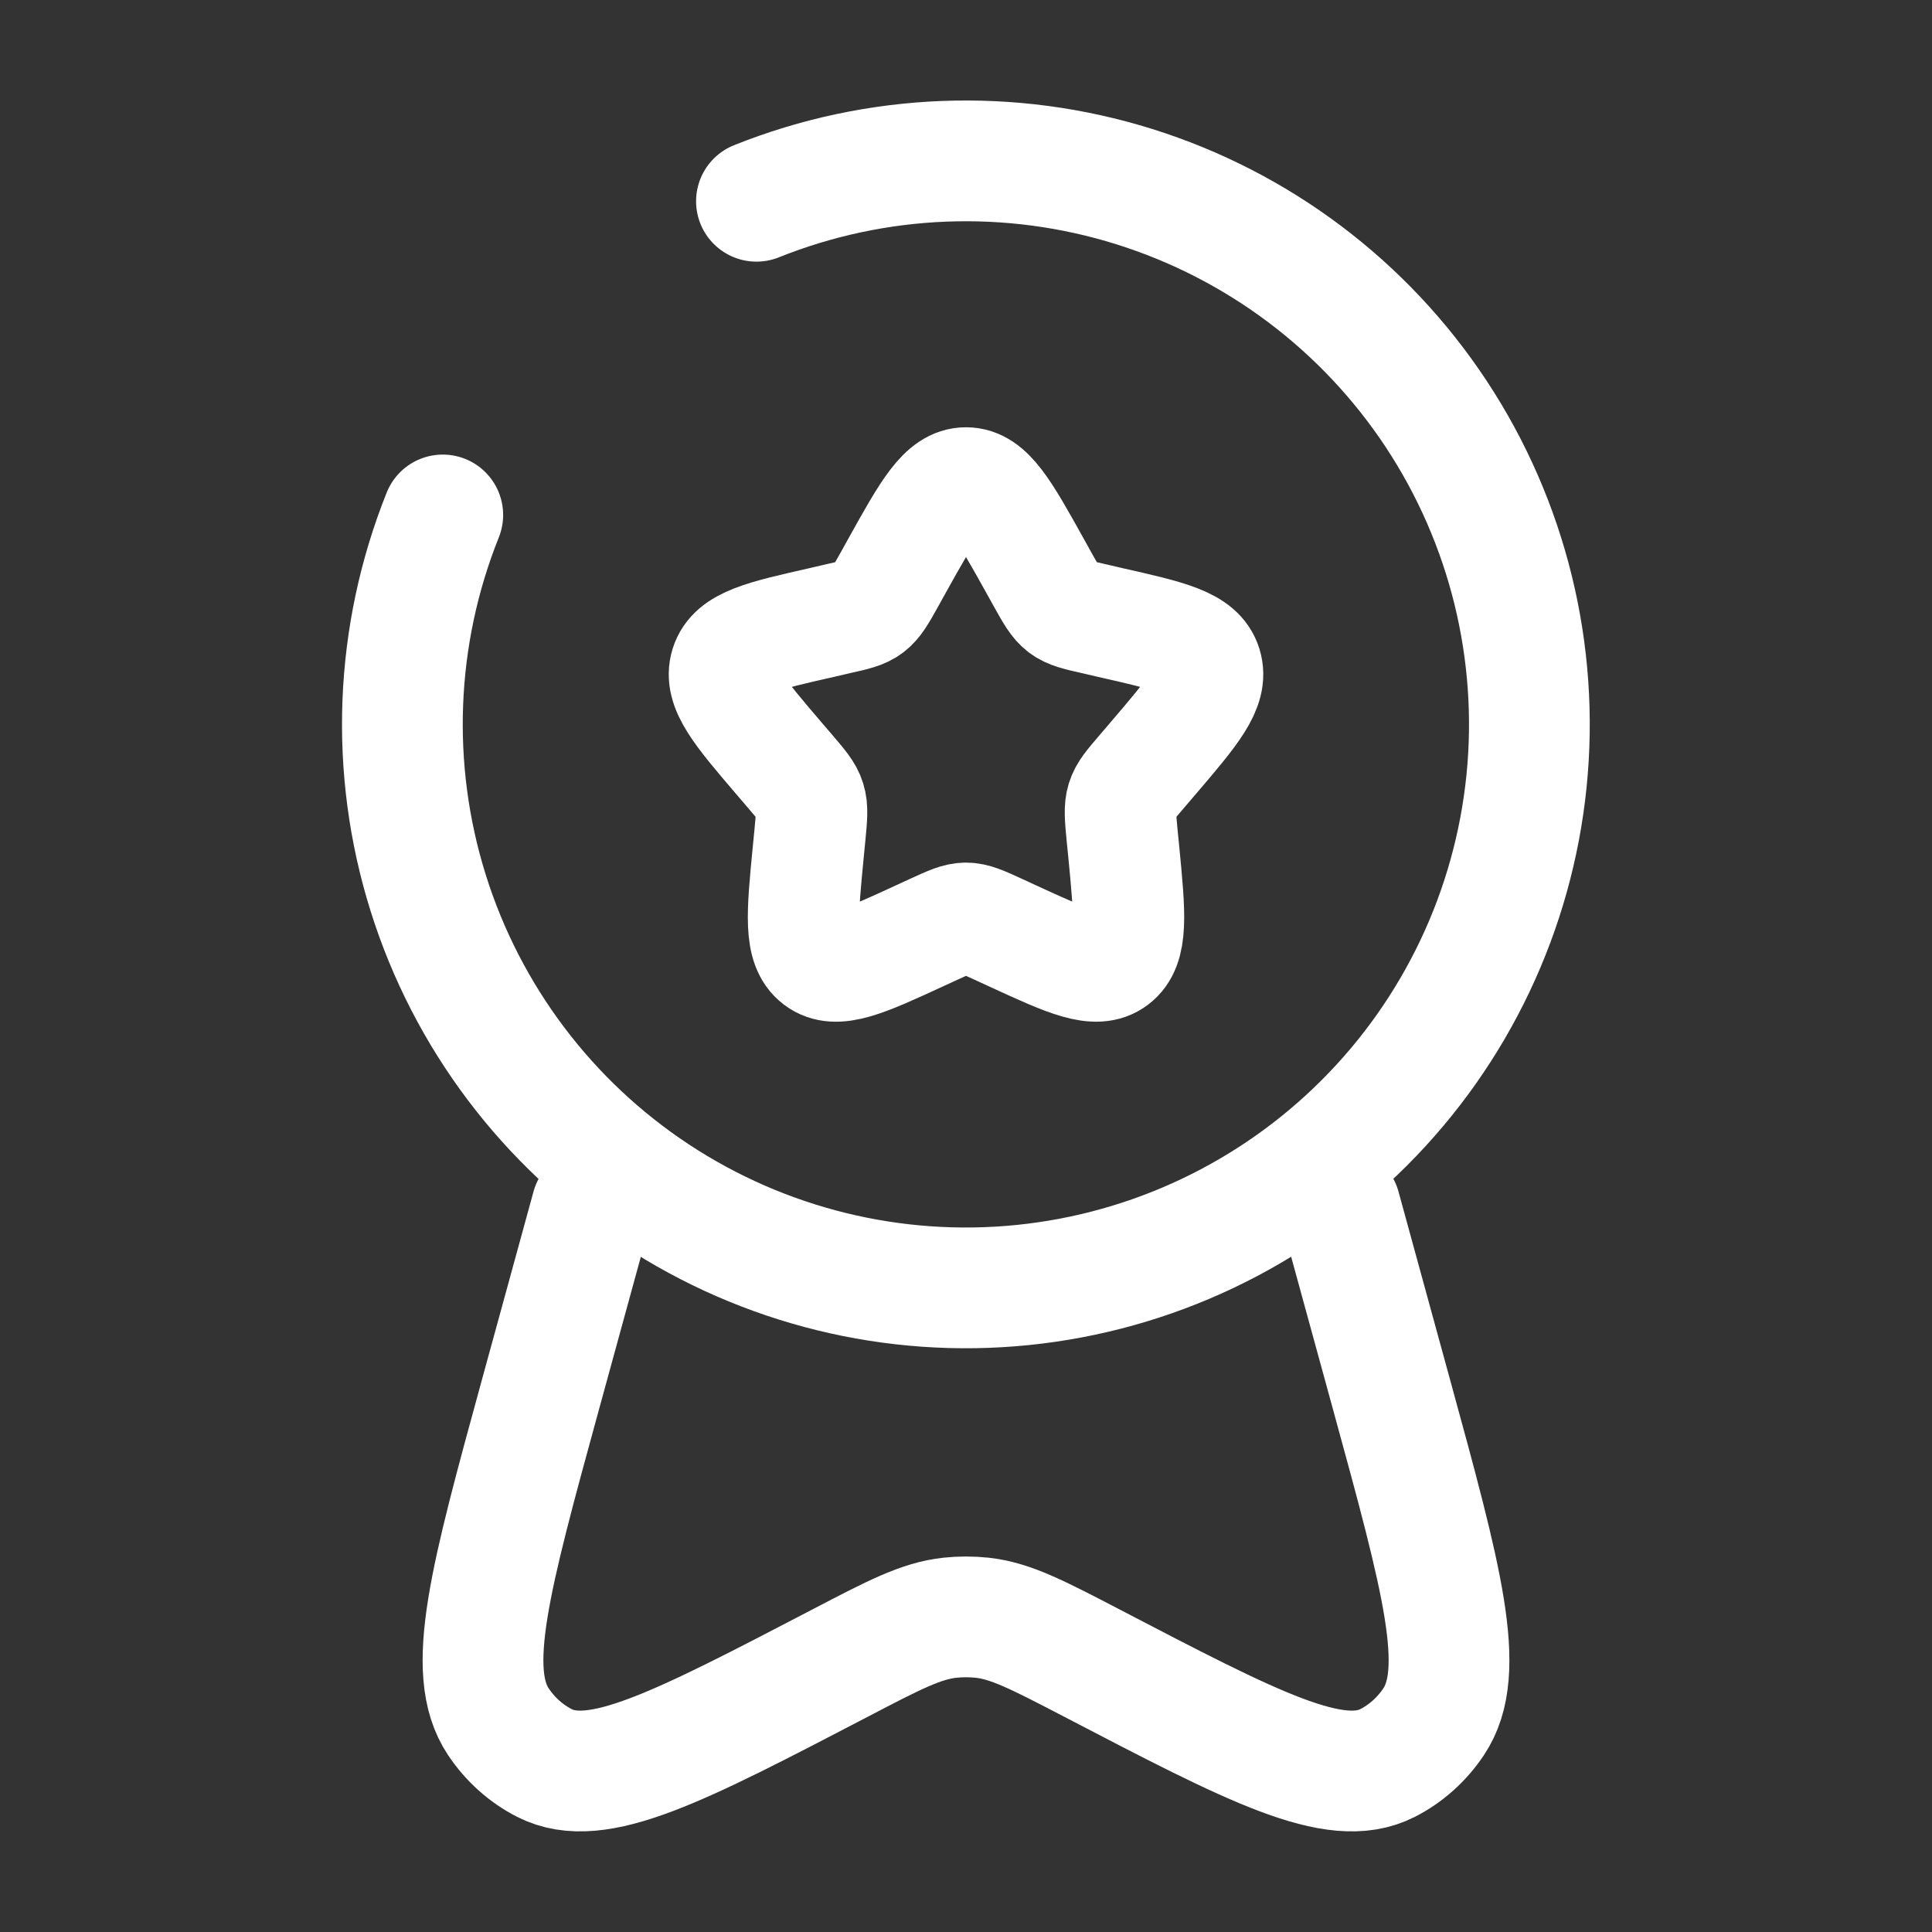
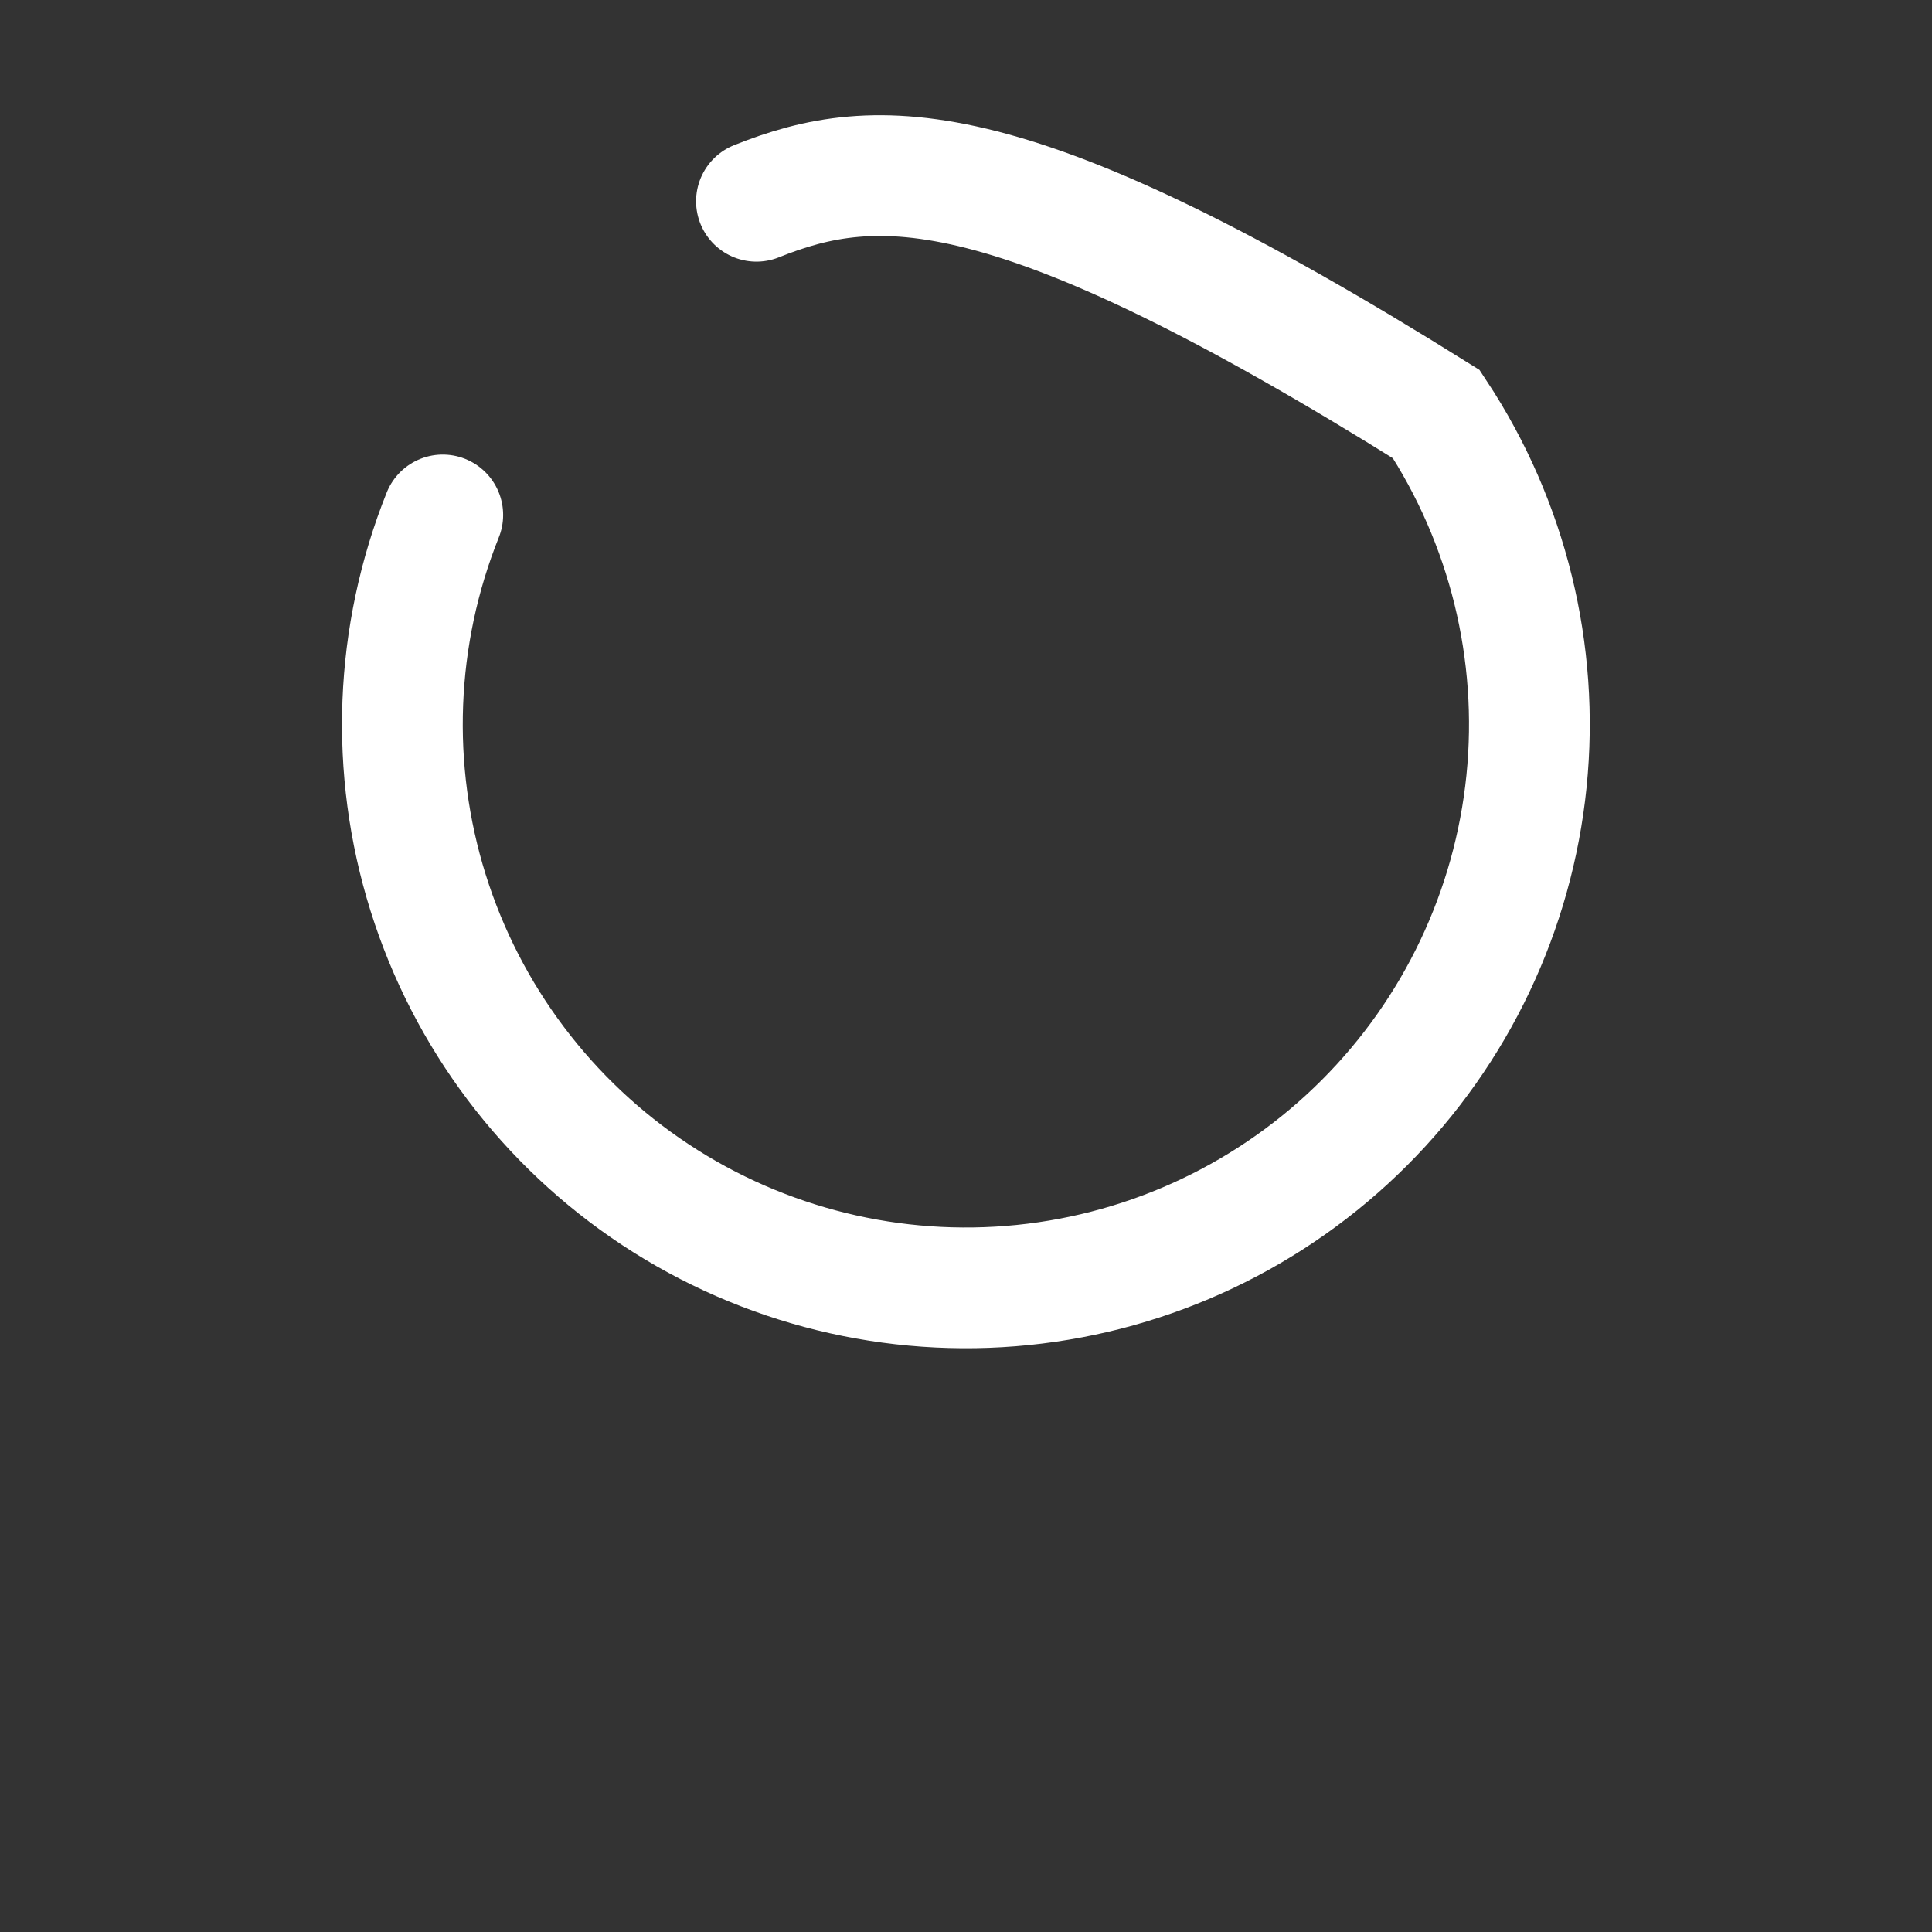
<svg xmlns="http://www.w3.org/2000/svg" fill="none" height="52" viewBox="0 0 52 52" width="52">
  <rect x="0" y="0" width="52" height="52" fill="#333333" stroke="none" />
-   <path d="M24.15 15.216C24.973 13.737 25.385 13 26 13C26.616 13 27.027 13.737 27.851 15.216L28.063 15.598C28.297 16.018 28.414 16.226 28.596 16.365C28.78 16.503 29.008 16.555 29.463 16.657L29.874 16.753C31.473 17.114 32.273 17.294 32.464 17.905C32.654 18.518 32.108 19.155 31.018 20.43L30.737 20.759C30.427 21.121 30.271 21.3 30.201 21.526C30.132 21.751 30.156 21.992 30.201 22.475L30.245 22.915C30.41 24.616 30.492 25.467 29.996 25.844C29.497 26.221 28.748 25.877 27.25 25.188L26.865 25.01C26.438 24.815 26.226 24.717 26 24.717C25.775 24.717 25.563 24.815 25.136 25.01L24.75 25.188C23.253 25.879 22.503 26.221 22.005 25.844C21.507 25.467 21.591 24.616 21.756 22.915L21.799 22.475C21.845 21.992 21.869 21.751 21.799 21.526C21.73 21.303 21.574 21.121 21.264 20.759L20.982 20.43C19.892 19.155 19.346 18.518 19.537 17.905C19.728 17.294 20.527 17.114 22.126 16.753L22.538 16.657C22.993 16.555 23.221 16.506 23.405 16.365C23.587 16.226 23.704 16.018 23.938 15.598L24.15 15.216Z" stroke="white" stroke-width="3" />
-   <path d="M15.927 32.5L14.547 37.533C13.186 42.499 12.506 44.982 13.414 46.341C13.732 46.817 14.159 47.199 14.655 47.452C16.068 48.172 18.252 47.034 22.618 44.759C24.069 44.001 24.797 43.624 25.569 43.541C25.855 43.511 26.145 43.511 26.431 43.541C27.202 43.624 27.928 44.003 29.382 44.759C33.748 47.034 35.932 48.172 37.345 47.452C37.841 47.199 38.268 46.817 38.586 46.341C39.496 44.982 38.814 42.499 37.453 37.533L36.073 32.5" stroke="white" stroke-linecap="round" stroke-width="3.25" />
-   <path d="M11.917 13.86C10.618 17.103 10.479 20.695 11.523 24.029C12.567 27.363 14.73 30.234 17.646 32.158C20.562 34.081 24.053 34.939 27.529 34.586C31.004 34.233 34.251 32.692 36.721 30.221C39.192 27.751 40.733 24.504 41.086 21.029C41.439 17.553 40.581 14.062 38.658 11.146C36.734 8.23 33.863 6.067 30.529 5.023C27.195 3.979 23.603 4.118 20.36 5.417" stroke="white" stroke-linecap="round" stroke-width="3.25" />
+   <path d="M11.917 13.86C10.618 17.103 10.479 20.695 11.523 24.029C12.567 27.363 14.73 30.234 17.646 32.158C20.562 34.081 24.053 34.939 27.529 34.586C31.004 34.233 34.251 32.692 36.721 30.221C39.192 27.751 40.733 24.504 41.086 21.029C41.439 17.553 40.581 14.062 38.658 11.146C27.195 3.979 23.603 4.118 20.36 5.417" stroke="white" stroke-linecap="round" stroke-width="3.25" />
</svg>